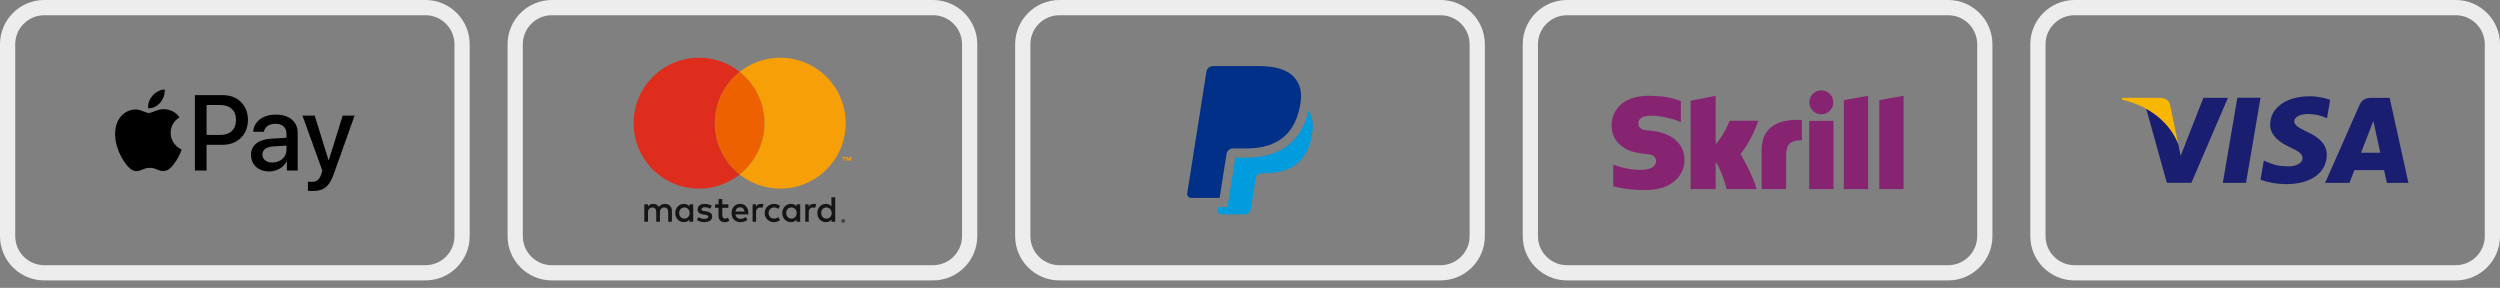
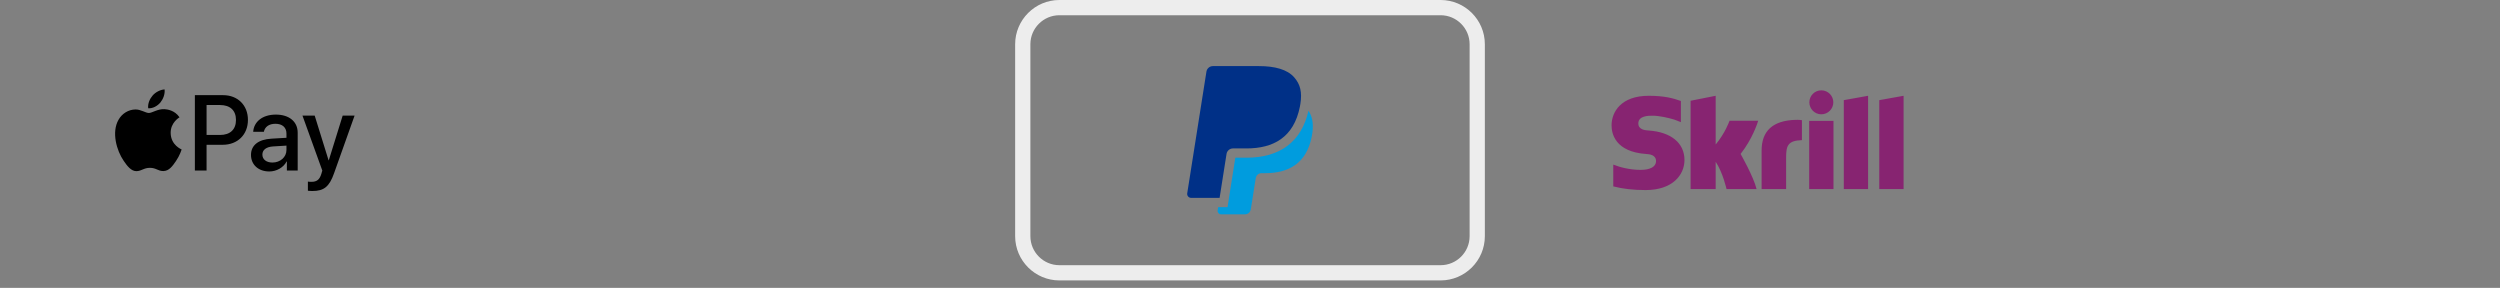
<svg xmlns="http://www.w3.org/2000/svg" width="330" height="38" viewBox="0 0 330 38" fill="none">
  <rect x="0" y="0" width="330" height="38" fill="#808080" stroke="none" />
  <g clip-path="url(#clip0_263_7532)">
-     <path d="M5.834 0H56.166C57.771 0 59.23 0.656 60.287 1.713C61.344 2.77 62 4.229 62 5.834V31.181C62 32.786 61.344 34.245 60.287 35.302C59.23 36.359 57.771 37.015 56.166 37.015H5.835C4.23 37.015 2.771 36.359 1.714 35.302C0.657 34.245 0 32.786 0 31.181V5.834C0 4.229 0.657 2.77 1.714 1.713C2.77 0.656 4.229 0 5.835 0H5.834ZM56.166 2.011H5.834C4.784 2.011 3.828 2.441 3.135 3.135C2.442 3.828 2.011 4.784 2.011 5.834V31.181C2.011 32.231 2.442 33.187 3.135 33.881C3.829 34.574 4.784 35.005 5.834 35.005H56.166C57.216 35.005 58.172 34.574 58.865 33.881C59.559 33.187 59.989 32.231 59.989 31.181V5.834C59.989 4.784 59.559 3.829 58.865 3.135C58.172 2.442 57.216 2.011 56.166 2.011V2.011Z" fill="#EDEDED" />
    <path fill-rule="evenodd" clip-rule="evenodd" d="M40.642 25.178V23.971C40.752 23.999 41 23.999 41.125 23.999C41.814 23.999 42.186 23.709 42.414 22.965C42.414 22.951 42.545 22.524 42.545 22.517L39.925 15.257H41.538L43.373 21.159H43.4L45.234 15.257H46.806L44.089 22.889C43.469 24.647 42.752 25.213 41.249 25.213C41.125 25.213 40.752 25.199 40.642 25.178L40.642 25.178ZM21.169 13.532C21.541 13.066 21.793 12.441 21.727 11.803C21.182 11.83 20.517 12.162 20.132 12.628C19.787 13.027 19.481 13.678 19.561 14.29C20.172 14.343 20.783 13.984 21.169 13.532H21.169ZM21.72 14.409C20.831 14.357 20.076 14.914 19.652 14.914C19.228 14.914 18.578 14.436 17.876 14.449C16.962 14.462 16.113 14.979 15.649 15.802C14.695 17.447 15.397 19.886 16.325 21.226C16.776 21.889 17.319 22.618 18.035 22.592C18.711 22.566 18.976 22.154 19.798 22.154C20.619 22.154 20.858 22.592 21.574 22.579C22.316 22.566 22.78 21.916 23.231 21.253C23.748 20.497 23.96 19.768 23.973 19.728C23.96 19.714 22.542 19.171 22.528 17.539C22.515 16.173 23.642 15.524 23.695 15.483C23.058 14.543 22.064 14.436 21.72 14.41V14.409ZM29.453 12.561C31.384 12.561 32.728 13.892 32.728 15.829C32.728 17.773 31.356 19.111 29.405 19.111H27.267V22.51H25.723V12.561H29.453ZM27.267 17.815H29.039C30.384 17.815 31.149 17.091 31.149 15.836C31.149 14.581 30.384 13.864 29.046 13.864H27.268V17.815L27.267 17.815ZM33.131 20.448C33.131 19.18 34.103 18.401 35.827 18.304L37.813 18.187V17.628C37.813 16.822 37.268 16.339 36.358 16.339C35.496 16.339 34.958 16.753 34.827 17.401H33.421C33.504 16.091 34.62 15.126 36.413 15.126C38.171 15.126 39.295 16.056 39.295 17.511V22.51H37.868V21.317H37.833C37.413 22.123 36.496 22.634 35.544 22.634C34.124 22.634 33.131 21.751 33.131 20.448L33.131 20.448ZM37.813 19.793V19.221L36.027 19.331C35.138 19.393 34.634 19.786 34.634 20.407C34.634 21.041 35.158 21.455 35.958 21.455C36.999 21.455 37.813 20.738 37.813 19.793Z" fill="black" />
  </g>
  <g clip-path="url(#clip1_263_7532)">
    <path fill-rule="evenodd" clip-rule="evenodd" d="M88.438 27.168C88.358 27.088 88.263 27.025 88.152 26.98C88.042 26.936 87.921 26.913 87.79 26.913C87.72 26.913 87.648 26.919 87.573 26.931C87.498 26.943 87.425 26.964 87.353 26.995C87.281 27.025 87.213 27.067 87.148 27.12C87.083 27.174 87.027 27.241 86.979 27.323C86.902 27.195 86.797 27.095 86.665 27.022C86.533 26.95 86.382 26.913 86.212 26.913C86.155 26.913 86.096 26.919 86.035 26.929C85.974 26.939 85.913 26.957 85.853 26.983C85.793 27.008 85.736 27.043 85.681 27.087C85.626 27.131 85.576 27.186 85.531 27.253V26.973H85.05V29.265H85.536V27.995C85.536 27.897 85.551 27.811 85.582 27.735C85.613 27.659 85.654 27.596 85.706 27.545C85.758 27.494 85.818 27.455 85.888 27.429C85.957 27.403 86.031 27.389 86.11 27.389C86.274 27.389 86.401 27.441 86.491 27.545C86.581 27.648 86.626 27.797 86.626 27.99V29.265H87.113V27.995C87.113 27.897 87.128 27.811 87.159 27.735C87.19 27.659 87.231 27.596 87.283 27.545C87.335 27.494 87.395 27.455 87.465 27.429C87.534 27.403 87.608 27.389 87.687 27.389C87.851 27.389 87.978 27.441 88.068 27.545C88.159 27.648 88.204 27.797 88.204 27.99V29.265H88.69V27.825C88.69 27.691 88.668 27.568 88.624 27.456C88.58 27.345 88.518 27.248 88.438 27.168L88.438 27.168ZM111.272 29.11V29.148H111.316C111.325 29.148 111.332 29.147 111.337 29.144C111.342 29.142 111.344 29.137 111.344 29.13C111.344 29.123 111.342 29.118 111.337 29.115C111.332 29.112 111.325 29.11 111.316 29.11H111.272ZM111.317 29.06C111.346 29.06 111.367 29.066 111.382 29.079C111.397 29.091 111.404 29.108 111.404 29.13C111.404 29.146 111.399 29.16 111.388 29.171C111.378 29.182 111.362 29.189 111.342 29.192L111.407 29.267H111.337L111.279 29.195H111.273V29.267H111.214V29.06H111.317L111.317 29.06ZM111.304 29.333C111.327 29.333 111.349 29.328 111.369 29.319C111.39 29.311 111.408 29.298 111.423 29.283C111.438 29.268 111.45 29.25 111.459 29.23C111.467 29.209 111.471 29.187 111.471 29.163C111.471 29.14 111.467 29.118 111.459 29.098C111.45 29.077 111.438 29.059 111.423 29.044C111.408 29.029 111.39 29.017 111.369 29.008C111.349 28.999 111.327 28.995 111.304 28.995C111.28 28.995 111.258 28.999 111.237 29.008C111.216 29.017 111.198 29.029 111.183 29.044C111.168 29.059 111.156 29.077 111.147 29.098C111.139 29.118 111.134 29.14 111.134 29.163C111.134 29.187 111.138 29.209 111.147 29.23C111.156 29.25 111.168 29.268 111.183 29.283C111.198 29.298 111.216 29.311 111.237 29.319C111.258 29.328 111.28 29.333 111.304 29.333ZM111.304 28.93C111.337 28.93 111.368 28.936 111.397 28.948C111.427 28.961 111.452 28.977 111.474 28.998C111.495 29.02 111.513 29.044 111.525 29.073C111.538 29.101 111.544 29.131 111.544 29.163C111.544 29.195 111.538 29.226 111.525 29.254C111.513 29.282 111.496 29.308 111.474 29.329C111.452 29.35 111.427 29.367 111.397 29.379C111.368 29.392 111.337 29.398 111.304 29.398C111.27 29.398 111.238 29.392 111.208 29.379C111.179 29.367 111.153 29.35 111.132 29.329C111.11 29.308 111.093 29.283 111.081 29.254C111.068 29.226 111.062 29.195 111.062 29.163C111.062 29.131 111.068 29.101 111.081 29.073C111.093 29.044 111.11 29.02 111.132 28.998C111.153 28.977 111.179 28.961 111.208 28.948C111.238 28.936 111.27 28.93 111.304 28.93ZM101.659 27.589C101.722 27.525 101.798 27.474 101.886 27.439C101.974 27.403 102.069 27.385 102.171 27.385C102.283 27.385 102.387 27.402 102.484 27.439C102.577 27.473 102.658 27.522 102.727 27.583L102.968 27.183C102.877 27.111 102.776 27.052 102.662 27.006C102.512 26.944 102.348 26.913 102.171 26.913C101.994 26.913 101.83 26.944 101.679 27.006C101.528 27.067 101.398 27.152 101.289 27.259C101.18 27.367 101.094 27.494 101.032 27.641C100.97 27.788 100.938 27.947 100.938 28.119C100.938 28.292 100.969 28.451 101.032 28.598C101.094 28.745 101.18 28.872 101.289 28.98C101.398 29.087 101.528 29.172 101.679 29.233C101.83 29.295 101.994 29.326 102.171 29.326C102.348 29.326 102.512 29.295 102.662 29.233C102.776 29.187 102.877 29.128 102.968 29.056L102.727 28.656C102.658 28.717 102.577 28.765 102.484 28.8C102.387 28.836 102.283 28.854 102.171 28.854C102.069 28.854 101.974 28.836 101.886 28.8C101.798 28.764 101.722 28.714 101.659 28.65C101.595 28.585 101.545 28.508 101.508 28.418C101.471 28.327 101.453 28.228 101.453 28.119C101.453 28.011 101.471 27.912 101.508 27.822C101.545 27.731 101.595 27.654 101.659 27.59L101.659 27.589ZM109.731 28.411C109.697 28.501 109.65 28.578 109.589 28.643C109.529 28.709 109.456 28.76 109.372 28.798C109.287 28.835 109.193 28.854 109.09 28.854C108.981 28.854 108.884 28.834 108.799 28.795C108.714 28.756 108.641 28.704 108.582 28.637C108.523 28.571 108.478 28.494 108.446 28.404C108.414 28.315 108.398 28.22 108.398 28.119C108.398 28.019 108.414 27.924 108.446 27.835C108.478 27.745 108.523 27.668 108.582 27.602C108.641 27.535 108.714 27.483 108.799 27.444C108.884 27.404 108.981 27.385 109.09 27.385C109.193 27.385 109.287 27.404 109.372 27.441C109.457 27.479 109.529 27.53 109.589 27.596C109.65 27.661 109.697 27.738 109.731 27.828C109.764 27.917 109.781 28.014 109.781 28.119C109.781 28.225 109.764 28.322 109.731 28.412V28.411ZM109.75 26.041V27.251C109.67 27.149 109.571 27.067 109.453 27.006C109.335 26.944 109.194 26.913 109.03 26.913C108.868 26.913 108.718 26.943 108.58 27.003C108.441 27.063 108.32 27.146 108.216 27.253C108.112 27.36 108.031 27.487 107.972 27.635C107.913 27.782 107.883 27.944 107.883 28.119C107.883 28.295 107.913 28.456 107.972 28.604C108.031 28.752 108.112 28.879 108.216 28.986C108.319 29.093 108.441 29.176 108.58 29.236C108.718 29.296 108.868 29.325 109.03 29.325C109.194 29.325 109.335 29.295 109.453 29.234C109.571 29.174 109.67 29.093 109.75 28.991V29.266H110.25V26.041H109.75ZM107.414 26.913C107.273 26.913 107.147 26.939 107.033 26.99C106.92 27.041 106.825 27.164 106.749 27.274V26.973H106.295V29.266H106.754V28.005C106.754 27.907 106.767 27.82 106.794 27.744C106.822 27.667 106.859 27.603 106.907 27.55C106.955 27.497 107.012 27.457 107.079 27.43C107.146 27.403 107.22 27.389 107.299 27.389C107.36 27.389 107.425 27.397 107.496 27.411C107.531 27.419 107.565 27.427 107.596 27.438L107.744 26.96C107.704 26.947 107.663 26.936 107.621 26.929C107.56 26.919 107.491 26.913 107.414 26.913H107.414ZM100.462 26.913C100.321 26.913 100.194 26.939 100.081 26.99C99.968 27.041 99.873 27.164 99.796 27.274V26.973H99.342V29.266H99.801V28.005C99.801 27.907 99.815 27.82 99.842 27.744C99.869 27.667 99.906 27.603 99.954 27.55C100.002 27.497 100.06 27.457 100.127 27.43C100.194 27.403 100.267 27.389 100.347 27.389C100.408 27.389 100.473 27.397 100.543 27.411C100.579 27.419 100.613 27.427 100.644 27.438L100.792 26.96C100.752 26.947 100.711 26.936 100.669 26.929C100.608 26.919 100.539 26.913 100.462 26.913H100.462ZM95.946 28.809C95.866 28.839 95.786 28.854 95.708 28.854C95.657 28.854 95.61 28.846 95.566 28.83C95.522 28.814 95.484 28.789 95.451 28.755C95.418 28.721 95.392 28.676 95.373 28.622C95.354 28.568 95.344 28.502 95.344 28.426V27.428H96.148V26.973H95.344V26.279H94.842V26.973H94.385V27.428H94.842V28.435C94.842 28.74 94.914 28.964 95.058 29.109C95.203 29.253 95.405 29.325 95.665 29.325C95.81 29.325 95.94 29.303 96.056 29.258C96.133 29.229 96.203 29.195 96.27 29.158L96.099 28.739C96.05 28.765 96 28.788 95.946 28.808L95.946 28.809ZM105.11 28.411C105.076 28.501 105.029 28.578 104.969 28.643C104.908 28.709 104.836 28.76 104.751 28.798C104.666 28.835 104.572 28.854 104.469 28.854C104.36 28.854 104.263 28.834 104.178 28.795C104.092 28.756 104.02 28.704 103.961 28.637C103.902 28.571 103.857 28.494 103.825 28.404C103.793 28.315 103.777 28.22 103.777 28.119C103.777 28.019 103.793 27.924 103.825 27.835C103.857 27.745 103.902 27.668 103.961 27.602C104.02 27.535 104.092 27.483 104.178 27.444C104.263 27.404 104.36 27.385 104.469 27.385C104.572 27.385 104.667 27.404 104.751 27.441C104.836 27.479 104.908 27.53 104.969 27.596C105.029 27.661 105.076 27.738 105.11 27.828C105.143 27.917 105.16 28.014 105.16 28.119C105.16 28.225 105.143 28.322 105.11 28.412V28.411ZM105.129 27.251C105.049 27.149 104.95 27.067 104.832 27.006C104.714 26.944 104.573 26.913 104.409 26.913C104.248 26.913 104.097 26.943 103.959 27.003C103.82 27.063 103.699 27.146 103.595 27.253C103.491 27.36 103.41 27.487 103.351 27.635C103.292 27.782 103.262 27.944 103.262 28.119C103.262 28.295 103.292 28.456 103.351 28.604C103.41 28.752 103.491 28.879 103.595 28.986C103.699 29.093 103.82 29.176 103.959 29.236C104.097 29.296 104.248 29.325 104.409 29.325C104.573 29.325 104.714 29.295 104.832 29.234C104.95 29.174 105.049 29.093 105.129 28.991V29.266H105.629V26.973H105.129V27.251ZM97.086 27.923C97.099 27.84 97.121 27.764 97.153 27.695C97.185 27.625 97.226 27.566 97.276 27.515C97.326 27.465 97.386 27.427 97.455 27.399C97.525 27.372 97.604 27.359 97.694 27.359C97.853 27.359 97.983 27.408 98.084 27.507C98.184 27.606 98.248 27.745 98.275 27.923H97.086ZM98.484 27.247C98.389 27.141 98.275 27.059 98.142 27.001C98.009 26.943 97.863 26.913 97.703 26.913C97.534 26.913 97.38 26.942 97.24 27.001C97.1 27.059 96.98 27.141 96.88 27.247C96.779 27.353 96.701 27.481 96.645 27.629C96.59 27.777 96.562 27.941 96.562 28.119C96.562 28.301 96.591 28.466 96.648 28.615C96.705 28.763 96.786 28.89 96.889 28.995C96.993 29.101 97.117 29.182 97.26 29.239C97.404 29.297 97.562 29.326 97.734 29.326C97.908 29.326 98.074 29.302 98.231 29.254C98.388 29.206 98.537 29.122 98.677 29.002L98.429 28.646C98.333 28.722 98.227 28.782 98.111 28.824C97.996 28.866 97.88 28.887 97.766 28.887C97.684 28.887 97.606 28.877 97.531 28.854C97.456 28.832 97.388 28.797 97.327 28.75C97.267 28.703 97.215 28.643 97.172 28.569C97.129 28.496 97.099 28.407 97.083 28.304H98.778C98.781 28.275 98.783 28.245 98.785 28.213C98.786 28.181 98.787 28.149 98.787 28.117C98.787 27.938 98.76 27.775 98.707 27.628C98.654 27.48 98.58 27.353 98.484 27.247L98.484 27.247ZM93.802 28.116C93.661 28.007 93.466 27.934 93.216 27.897L92.979 27.861C92.926 27.853 92.876 27.844 92.83 27.834C92.784 27.823 92.744 27.809 92.71 27.792C92.677 27.774 92.65 27.752 92.63 27.725C92.611 27.698 92.601 27.664 92.601 27.624C92.601 27.543 92.639 27.477 92.714 27.427C92.79 27.376 92.897 27.352 93.034 27.352C93.105 27.352 93.176 27.358 93.246 27.371C93.315 27.384 93.38 27.399 93.443 27.418C93.505 27.437 93.562 27.459 93.613 27.482C93.664 27.505 93.707 27.527 93.742 27.547L93.957 27.158C93.838 27.081 93.698 27.022 93.539 26.979C93.379 26.937 93.209 26.916 93.029 26.916C92.882 26.916 92.751 26.933 92.634 26.967C92.518 27.002 92.418 27.05 92.336 27.113C92.254 27.177 92.191 27.253 92.147 27.344C92.103 27.435 92.081 27.537 92.081 27.651C92.081 27.836 92.147 27.985 92.278 28.099C92.41 28.213 92.604 28.288 92.859 28.323L93.098 28.354C93.235 28.373 93.336 28.404 93.4 28.446C93.464 28.488 93.496 28.542 93.496 28.608C93.496 28.694 93.452 28.762 93.364 28.812C93.276 28.863 93.146 28.888 92.974 28.888C92.88 28.888 92.796 28.881 92.721 28.869C92.647 28.856 92.579 28.839 92.518 28.817C92.457 28.796 92.401 28.771 92.353 28.743C92.304 28.715 92.259 28.685 92.218 28.654L91.986 29.029C92.069 29.091 92.156 29.142 92.246 29.18C92.337 29.218 92.427 29.248 92.514 29.269C92.602 29.291 92.685 29.305 92.763 29.312C92.841 29.32 92.91 29.323 92.969 29.323C93.133 29.323 93.28 29.305 93.41 29.268C93.541 29.231 93.65 29.18 93.738 29.114C93.827 29.047 93.895 28.969 93.942 28.877C93.989 28.785 94.012 28.684 94.012 28.574C94.012 28.378 93.942 28.225 93.802 28.116H93.802ZM90.984 28.412C90.95 28.501 90.903 28.578 90.842 28.644C90.782 28.709 90.709 28.761 90.625 28.798C90.54 28.835 90.446 28.854 90.342 28.854C90.234 28.854 90.137 28.835 90.052 28.796C89.966 28.756 89.894 28.704 89.835 28.638C89.776 28.572 89.731 28.494 89.699 28.404C89.667 28.315 89.651 28.22 89.651 28.12C89.651 28.019 89.667 27.924 89.699 27.835C89.731 27.746 89.776 27.668 89.835 27.602C89.894 27.535 89.966 27.483 90.052 27.444C90.137 27.404 90.234 27.385 90.342 27.385C90.446 27.385 90.54 27.404 90.625 27.441C90.709 27.479 90.782 27.53 90.842 27.596C90.903 27.661 90.95 27.738 90.984 27.828C91.017 27.917 91.034 28.014 91.034 28.12C91.034 28.225 91.017 28.322 90.984 28.412V28.412ZM91.003 27.251C90.923 27.149 90.824 27.067 90.706 27.006C90.588 26.944 90.447 26.914 90.282 26.914C90.121 26.914 89.971 26.943 89.832 27.003C89.694 27.063 89.572 27.146 89.469 27.253C89.365 27.36 89.284 27.487 89.225 27.635C89.166 27.782 89.136 27.944 89.136 28.119C89.136 28.295 89.166 28.456 89.225 28.604C89.284 28.752 89.365 28.879 89.469 28.986C89.572 29.093 89.694 29.176 89.832 29.236C89.971 29.296 90.121 29.326 90.282 29.326C90.447 29.326 90.588 29.295 90.706 29.235C90.824 29.174 90.923 29.093 91.003 28.991V29.266H91.503V26.974H91.003V27.251Z" fill="#141515" />
    <path fill-rule="evenodd" clip-rule="evenodd" d="M94.354 16.257C94.354 13.511 95.637 11.066 97.635 9.483C96.161 8.316 94.301 7.618 92.275 7.618C87.504 7.618 83.636 11.486 83.636 16.257C83.636 21.029 87.504 24.897 92.275 24.897C94.301 24.897 96.161 24.198 97.635 23.031C95.637 21.449 94.354 19.004 94.354 16.257V16.257Z" fill="#DE2C1D" />
    <path fill-rule="evenodd" clip-rule="evenodd" d="M94.354 16.258C94.354 19.004 95.637 21.449 97.634 23.032C99.632 21.449 100.915 19.004 100.915 16.258C100.915 13.511 99.632 11.066 97.634 9.483C95.637 11.066 94.354 13.511 94.354 16.258Z" fill="#ED6100" />
    <path fill-rule="evenodd" clip-rule="evenodd" d="M102.993 7.618C100.968 7.618 99.108 8.316 97.635 9.483C99.632 11.066 100.915 13.511 100.915 16.257C100.915 19.004 99.632 21.449 97.635 23.032C99.108 24.198 100.968 24.897 102.993 24.897C107.765 24.897 111.633 21.029 111.633 16.257C111.633 11.486 107.765 7.618 102.993 7.618V7.618ZM112.24 21.244V20.877L112.121 21.194H111.99L111.871 20.878V21.244H111.747V20.715H111.924L112.056 21.054L112.186 20.715H112.364V21.244H112.24H112.24ZM111.352 21.244V20.829H111.184V20.715H111.643V20.829H111.476V21.244H111.352H111.352Z" fill="#F79F06" />
    <path d="M72.834 0H123.166C124.771 0 126.23 0.656 127.287 1.713C128.344 2.77 129 4.229 129 5.834V31.181C129 32.786 128.344 34.245 127.287 35.302C126.23 36.359 124.771 37.015 123.166 37.015H72.834C71.229 37.015 69.77 36.359 68.713 35.302C67.656 34.245 67 32.787 67 31.181V5.834C67 4.229 67.656 2.77 68.713 1.713C69.77 0.656 71.229 0 72.835 0H72.834ZM123.166 2.011H72.834C71.784 2.011 70.828 2.441 70.135 3.135C69.441 3.828 69.011 4.784 69.011 5.834V31.181C69.011 32.232 69.441 33.187 70.135 33.881C70.828 34.574 71.784 35.005 72.834 35.005H123.166C124.216 35.005 125.171 34.574 125.865 33.881C126.558 33.187 126.989 32.231 126.989 31.182V5.834C126.989 4.784 126.559 3.829 125.865 3.135C125.172 2.442 124.216 2.011 123.166 2.011V2.011Z" fill="#EDEDED" />
  </g>
  <g clip-path="url(#clip2_263_7532)">
    <path fill-rule="evenodd" clip-rule="evenodd" d="M170.826 10.2C169.92 9.168 168.282 8.725 166.187 8.725H160.108C159.679 8.725 159.313 9.034 159.248 9.459L156.714 25.515C156.664 25.831 156.909 26.119 157.231 26.119H160.987L161.931 20.138L161.901 20.325C161.965 19.901 162.328 19.591 162.756 19.591L164.54 19.592C168.045 19.592 170.787 18.171 171.591 14.052C171.614 13.93 171.636 13.811 171.652 13.696C171.889 12.175 171.652 11.136 170.826 10.2V10.2V10.2Z" fill="#003087" />
    <path fill-rule="evenodd" clip-rule="evenodd" d="M172.718 14.622C171.805 18.676 168.985 20.816 164.54 20.816L163.062 20.816L162.034 27.343L160.795 27.343L160.73 27.764C160.688 28.042 160.902 28.291 161.181 28.291H164.346C164.72 28.291 165.038 28.019 165.099 27.649L165.13 27.489L165.726 23.709L165.764 23.503C165.821 23.132 166.142 22.86 166.518 22.86L166.987 22.86C170.051 22.86 172.451 21.614 173.155 18.015C173.419 16.646 173.319 15.485 172.719 14.622H172.718H172.718Z" fill="#009CDE" />
    <path d="M139.834 0H190.166C191.771 0 193.23 0.656 194.287 1.713C195.344 2.77 196 4.229 196 5.834V31.181C196 32.786 195.344 34.245 194.287 35.302C193.23 36.359 191.771 37.015 190.166 37.015H139.834C138.229 37.015 136.77 36.359 135.713 35.302C134.656 34.245 134 32.787 134 31.181V5.834C134 4.229 134.656 2.77 135.713 1.713C136.77 0.656 138.229 0 139.835 0H139.834ZM190.166 2.011H139.834C138.784 2.011 137.828 2.441 137.135 3.135C136.441 3.828 136.011 4.784 136.011 5.834V31.181C136.011 32.232 136.441 33.187 137.135 33.881C137.828 34.574 138.784 35.005 139.834 35.005H190.166C191.216 35.005 192.171 34.574 192.865 33.881C193.558 33.187 193.989 32.231 193.989 31.182V5.834C193.989 4.784 193.559 3.829 192.865 3.135C192.172 2.442 191.216 2.011 190.166 2.011V2.011Z" fill="#EDEDED" />
  </g>
  <g clip-path="url(#clip3_263_7532)">
-     <path d="M206.834 0H257.166C258.771 0 260.23 0.656 261.287 1.713C262.344 2.77 263 4.229 263 5.834V31.181C263 32.786 262.344 34.245 261.287 35.302C260.23 36.359 258.771 37.015 257.166 37.015H206.834C205.229 37.015 203.77 36.359 202.713 35.302C201.656 34.245 201 32.787 201 31.181V5.834C201 4.229 201.656 2.77 202.713 1.713C203.77 0.656 205.229 0 206.835 0H206.834ZM257.166 2.011H206.834C205.784 2.011 204.828 2.441 204.135 3.135C203.441 3.828 203.011 4.784 203.011 5.834V31.181C203.011 32.232 203.441 33.187 204.135 33.881C204.828 34.574 205.784 35.005 206.834 35.005H257.166C258.216 35.005 259.171 34.574 259.865 33.881C260.558 33.187 260.989 32.231 260.989 31.182V5.834C260.989 4.784 260.559 3.829 259.865 3.135C259.172 2.442 258.216 2.011 257.166 2.011V2.011Z" fill="#EDEDED" />
    <path fill-rule="evenodd" clip-rule="evenodd" d="M240.415 15.088C241.289 15.088 241.997 14.38 241.997 13.506C241.997 12.633 241.289 11.924 240.415 11.924C239.542 11.924 238.834 12.633 238.834 13.506C238.834 14.38 239.542 15.088 240.415 15.088ZM228.297 15.941C228.226 16.121 227.712 17.572 226.469 19.077V12.644L223.158 13.299V24.958H226.469V21.354C227.428 22.792 227.902 24.958 227.902 24.958H231.868C231.476 23.327 229.76 20.32 229.76 20.32C231.3 18.367 231.977 16.286 232.084 15.941H228.297ZM237.003 15.82C234.037 15.915 232.531 17.246 232.531 19.891V24.958H235.767V20.826C235.767 19.242 235.974 18.563 237.854 18.498V15.866C237.538 15.799 237.003 15.82 237.003 15.82ZM217.605 17.225C217.199 17.199 216.26 17.138 216.26 16.293C216.26 15.273 217.612 15.273 218.119 15.273C219.011 15.273 220.165 15.536 220.99 15.783C220.99 15.783 221.45 15.945 221.841 16.111L221.878 16.121V13.327L221.828 13.312C220.855 12.972 219.723 12.644 217.625 12.644C214.008 12.644 212.726 14.751 212.726 16.557C212.726 17.597 213.172 20.047 217.315 20.329C217.666 20.351 218.598 20.404 218.598 21.278C218.598 21.999 217.835 22.424 216.552 22.424C215.145 22.424 213.781 22.066 212.952 21.726V24.603C214.193 24.928 215.591 25.09 217.23 25.09C220.767 25.09 222.351 23.097 222.351 21.121C222.351 18.88 220.578 17.424 217.605 17.225L217.605 17.225ZM238.811 24.958H242.021V15.952H238.811V24.958ZM248.064 13.219V24.958H251.274V12.644L248.064 13.219ZM243.38 13.219L246.587 12.644V24.958H243.38V13.219Z" fill="#872471" />
  </g>
  <g clip-path="url(#clip4_263_7532)">
    <path d="M273.834 0H324.166C325.771 0 327.23 0.656 328.287 1.713C329.344 2.77 330 4.229 330 5.834V31.181C330 32.786 329.344 34.245 328.287 35.302C327.23 36.359 325.771 37.015 324.166 37.015H273.834C272.229 37.015 270.77 36.359 269.713 35.302C268.656 34.245 268 32.786 268 31.181V5.834C268 4.229 268.656 2.77 269.713 1.713C270.77 0.656 272.229 0 273.834 0H273.834ZM324.166 2.011H273.834C272.784 2.011 271.828 2.441 271.135 3.135C270.441 3.828 270.011 4.784 270.011 5.834V31.181C270.011 32.231 270.441 33.187 271.135 33.881C271.828 34.574 272.784 35.005 273.834 35.005H324.166C325.216 35.005 326.171 34.574 326.865 33.881C327.558 33.187 327.989 32.231 327.989 31.181V5.834C327.989 4.784 327.559 3.829 326.865 3.135C326.172 2.442 325.216 2.011 324.166 2.011V2.011Z" fill="#EDEDED" />
    <path fill-rule="evenodd" clip-rule="evenodd" d="M293.413 24.139L295.328 12.904H298.39L296.474 24.139H293.413ZM307.58 13.181C306.974 12.953 306.023 12.71 304.836 12.71C301.81 12.709 299.678 14.233 299.66 16.417C299.643 18.031 301.182 18.932 302.344 19.469C303.535 20.019 303.936 20.371 303.931 20.863C303.923 21.616 302.979 21.96 302.098 21.96C300.873 21.96 300.222 21.79 299.216 21.37L298.821 21.191L298.391 23.706C299.107 24.02 300.429 24.292 301.803 24.306C305.021 24.306 307.111 22.8 307.135 20.468C307.146 19.189 306.331 18.217 304.564 17.415C303.494 16.895 302.838 16.549 302.845 16.023C302.845 15.556 303.4 15.056 304.599 15.056C305.6 15.04 306.325 15.259 306.891 15.487L307.165 15.616L307.58 13.181L307.58 13.181ZM315.433 12.915H313.066C312.333 12.915 311.785 13.116 311.463 13.847L306.915 24.142H310.131C310.131 24.142 310.656 22.759 310.776 22.455C311.127 22.455 314.251 22.459 314.697 22.459C314.789 22.853 315.07 24.143 315.07 24.143L317.912 24.142L315.433 12.915H315.433ZM311.657 20.157C311.91 19.509 312.877 17.016 312.877 17.016C312.859 17.046 313.128 16.366 313.283 15.944L313.49 16.912C313.49 16.912 314.076 19.594 314.198 20.157L311.656 20.157H311.657ZM290.845 12.913L287.847 20.574L287.527 19.017C286.969 17.222 285.23 15.278 283.286 14.304L286.027 24.13L289.267 24.126L294.088 12.913H290.845Z" fill="#191E70" />
    <path fill-rule="evenodd" clip-rule="evenodd" d="M285.065 12.906H280.127L280.088 13.14C283.93 14.069 286.472 16.317 287.527 19.017L286.453 13.854C286.268 13.143 285.73 12.931 285.065 12.906Z" fill="#F7B600" />
  </g>
  <defs>
    <clipPath id="clip0_263_7532">
      <rect width="62" height="37.015" fill="white" />
    </clipPath>
    <clipPath id="clip1_263_7532">
-       <rect width="62" height="37.015" fill="white" transform="translate(67)" />
-     </clipPath>
+       </clipPath>
    <clipPath id="clip2_263_7532">
      <rect width="62" height="37.015" fill="white" transform="translate(134)" />
    </clipPath>
    <clipPath id="clip3_263_7532">
      <rect width="62" height="37.015" fill="white" transform="translate(201)" />
    </clipPath>
    <clipPath id="clip4_263_7532">
-       <rect width="62" height="37.015" fill="white" transform="translate(268)" />
-     </clipPath>
+       </clipPath>
  </defs>
</svg>